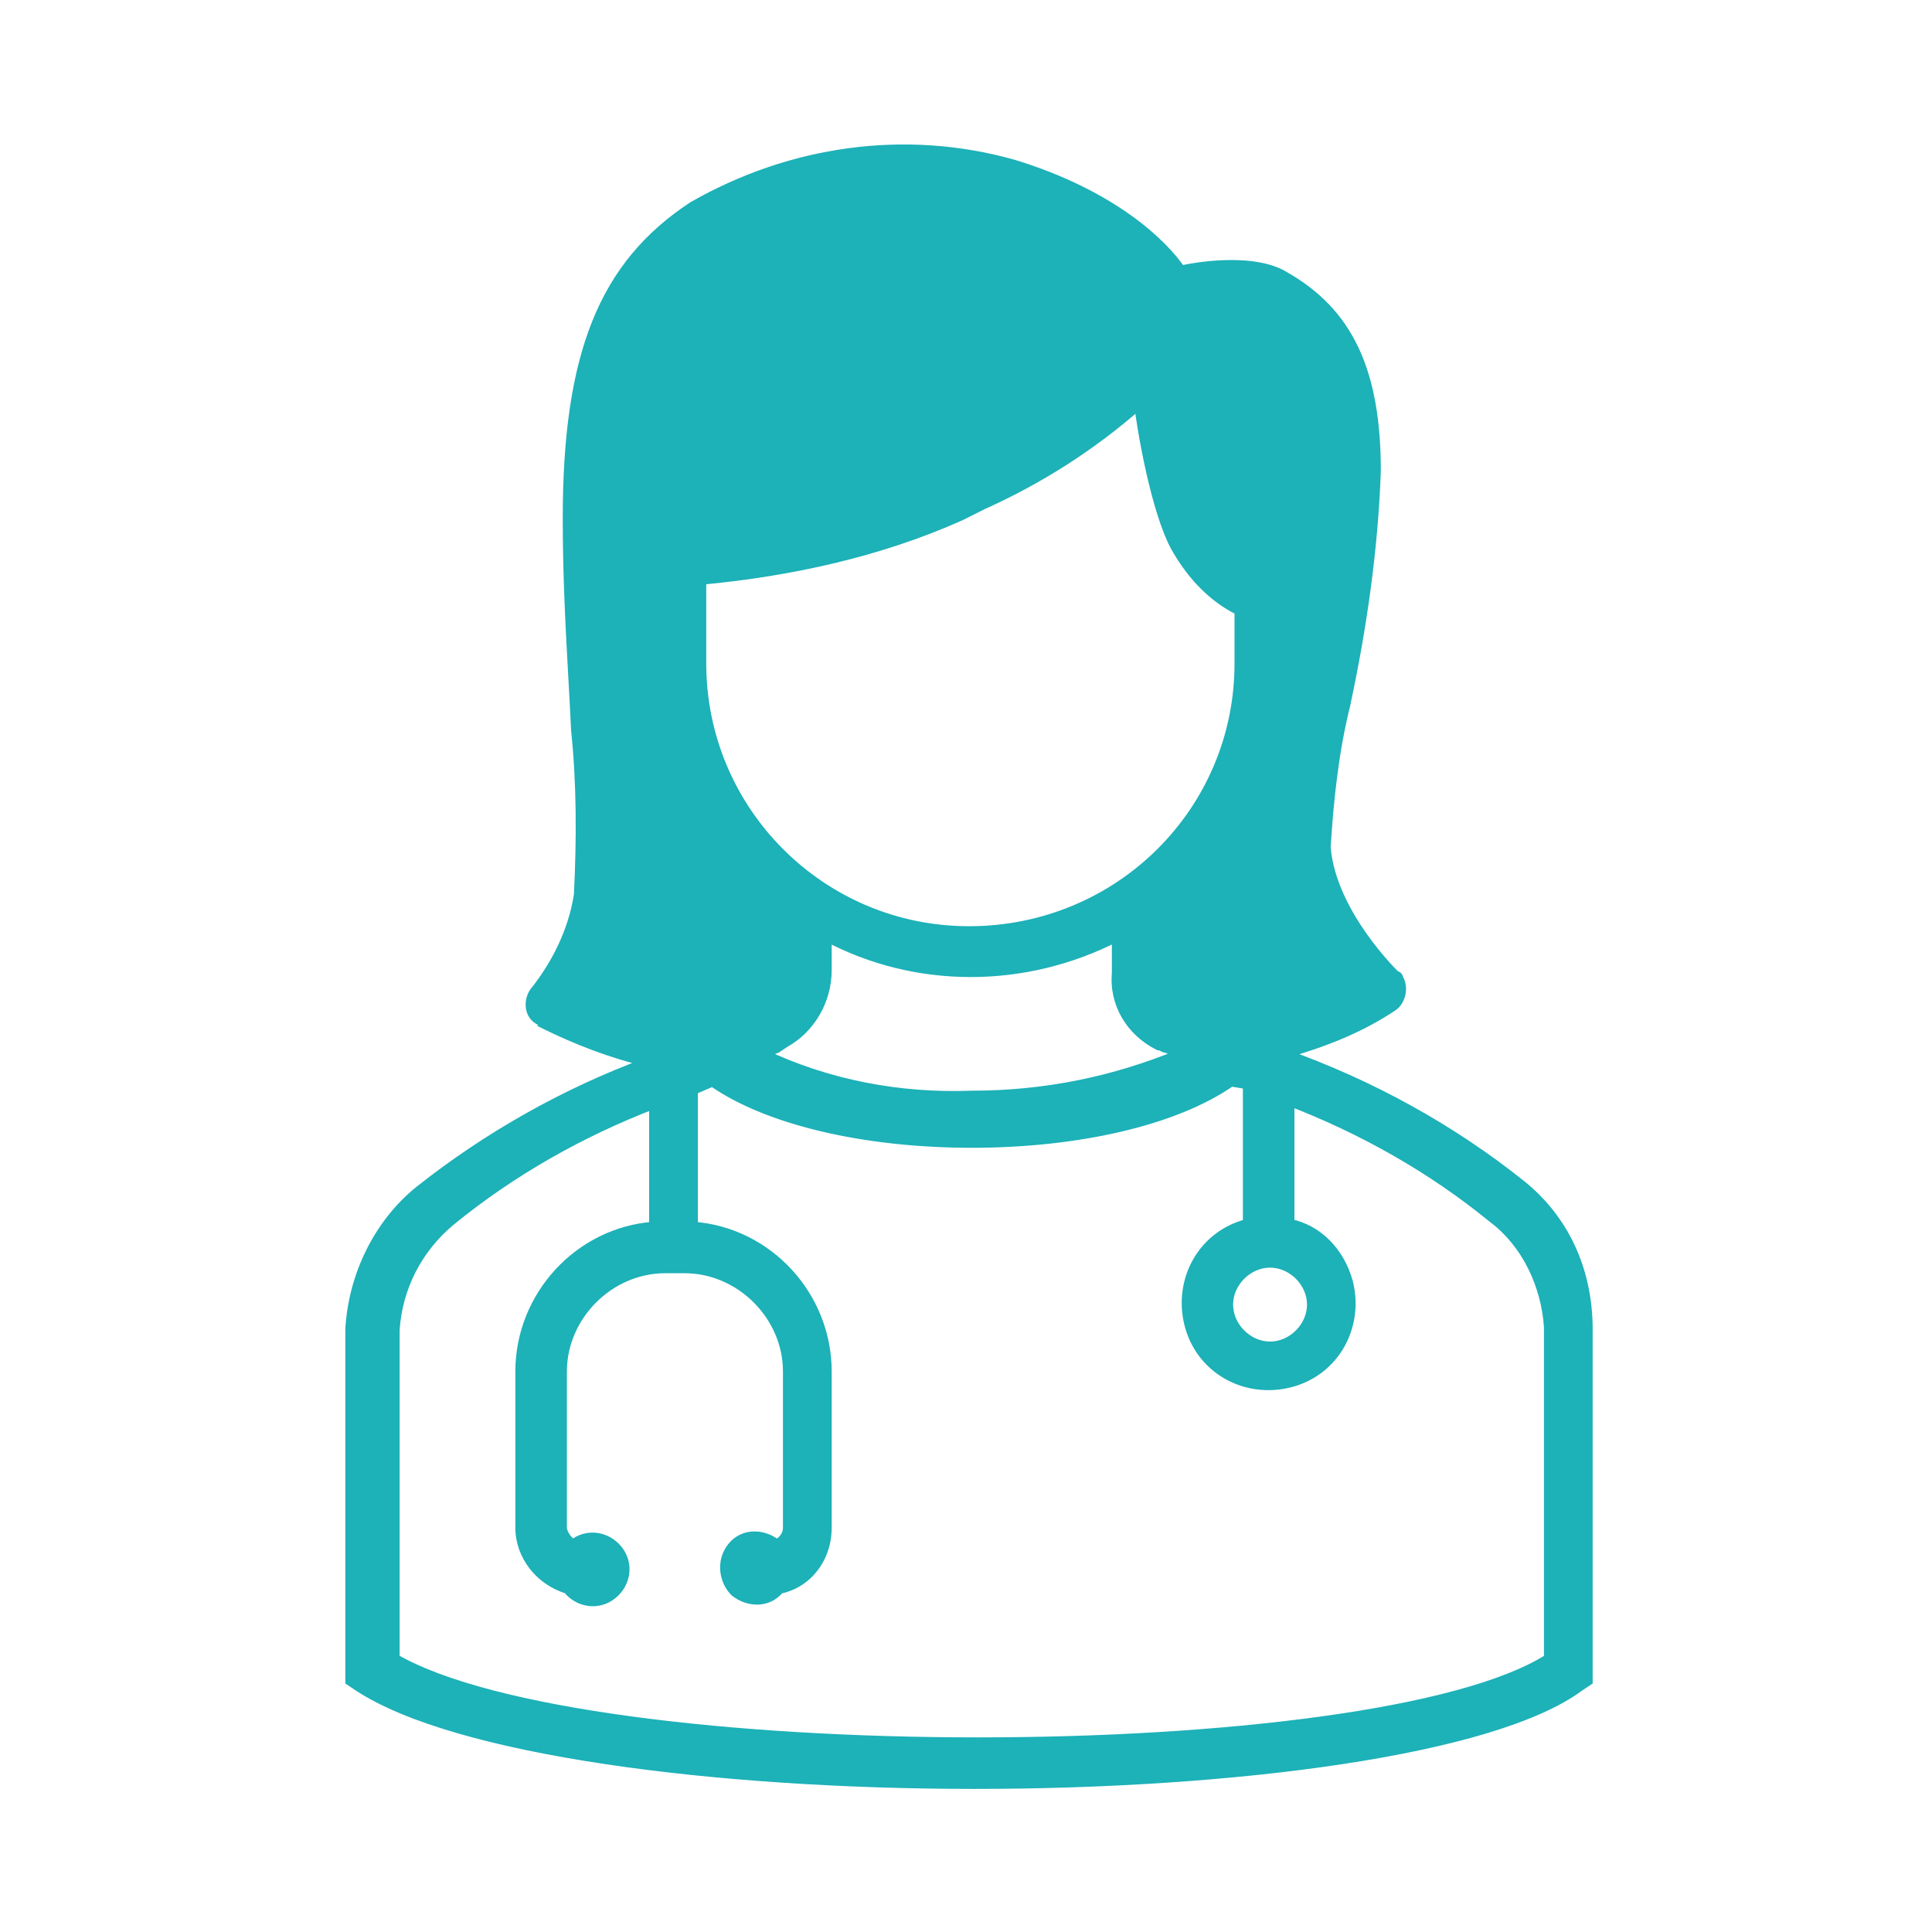
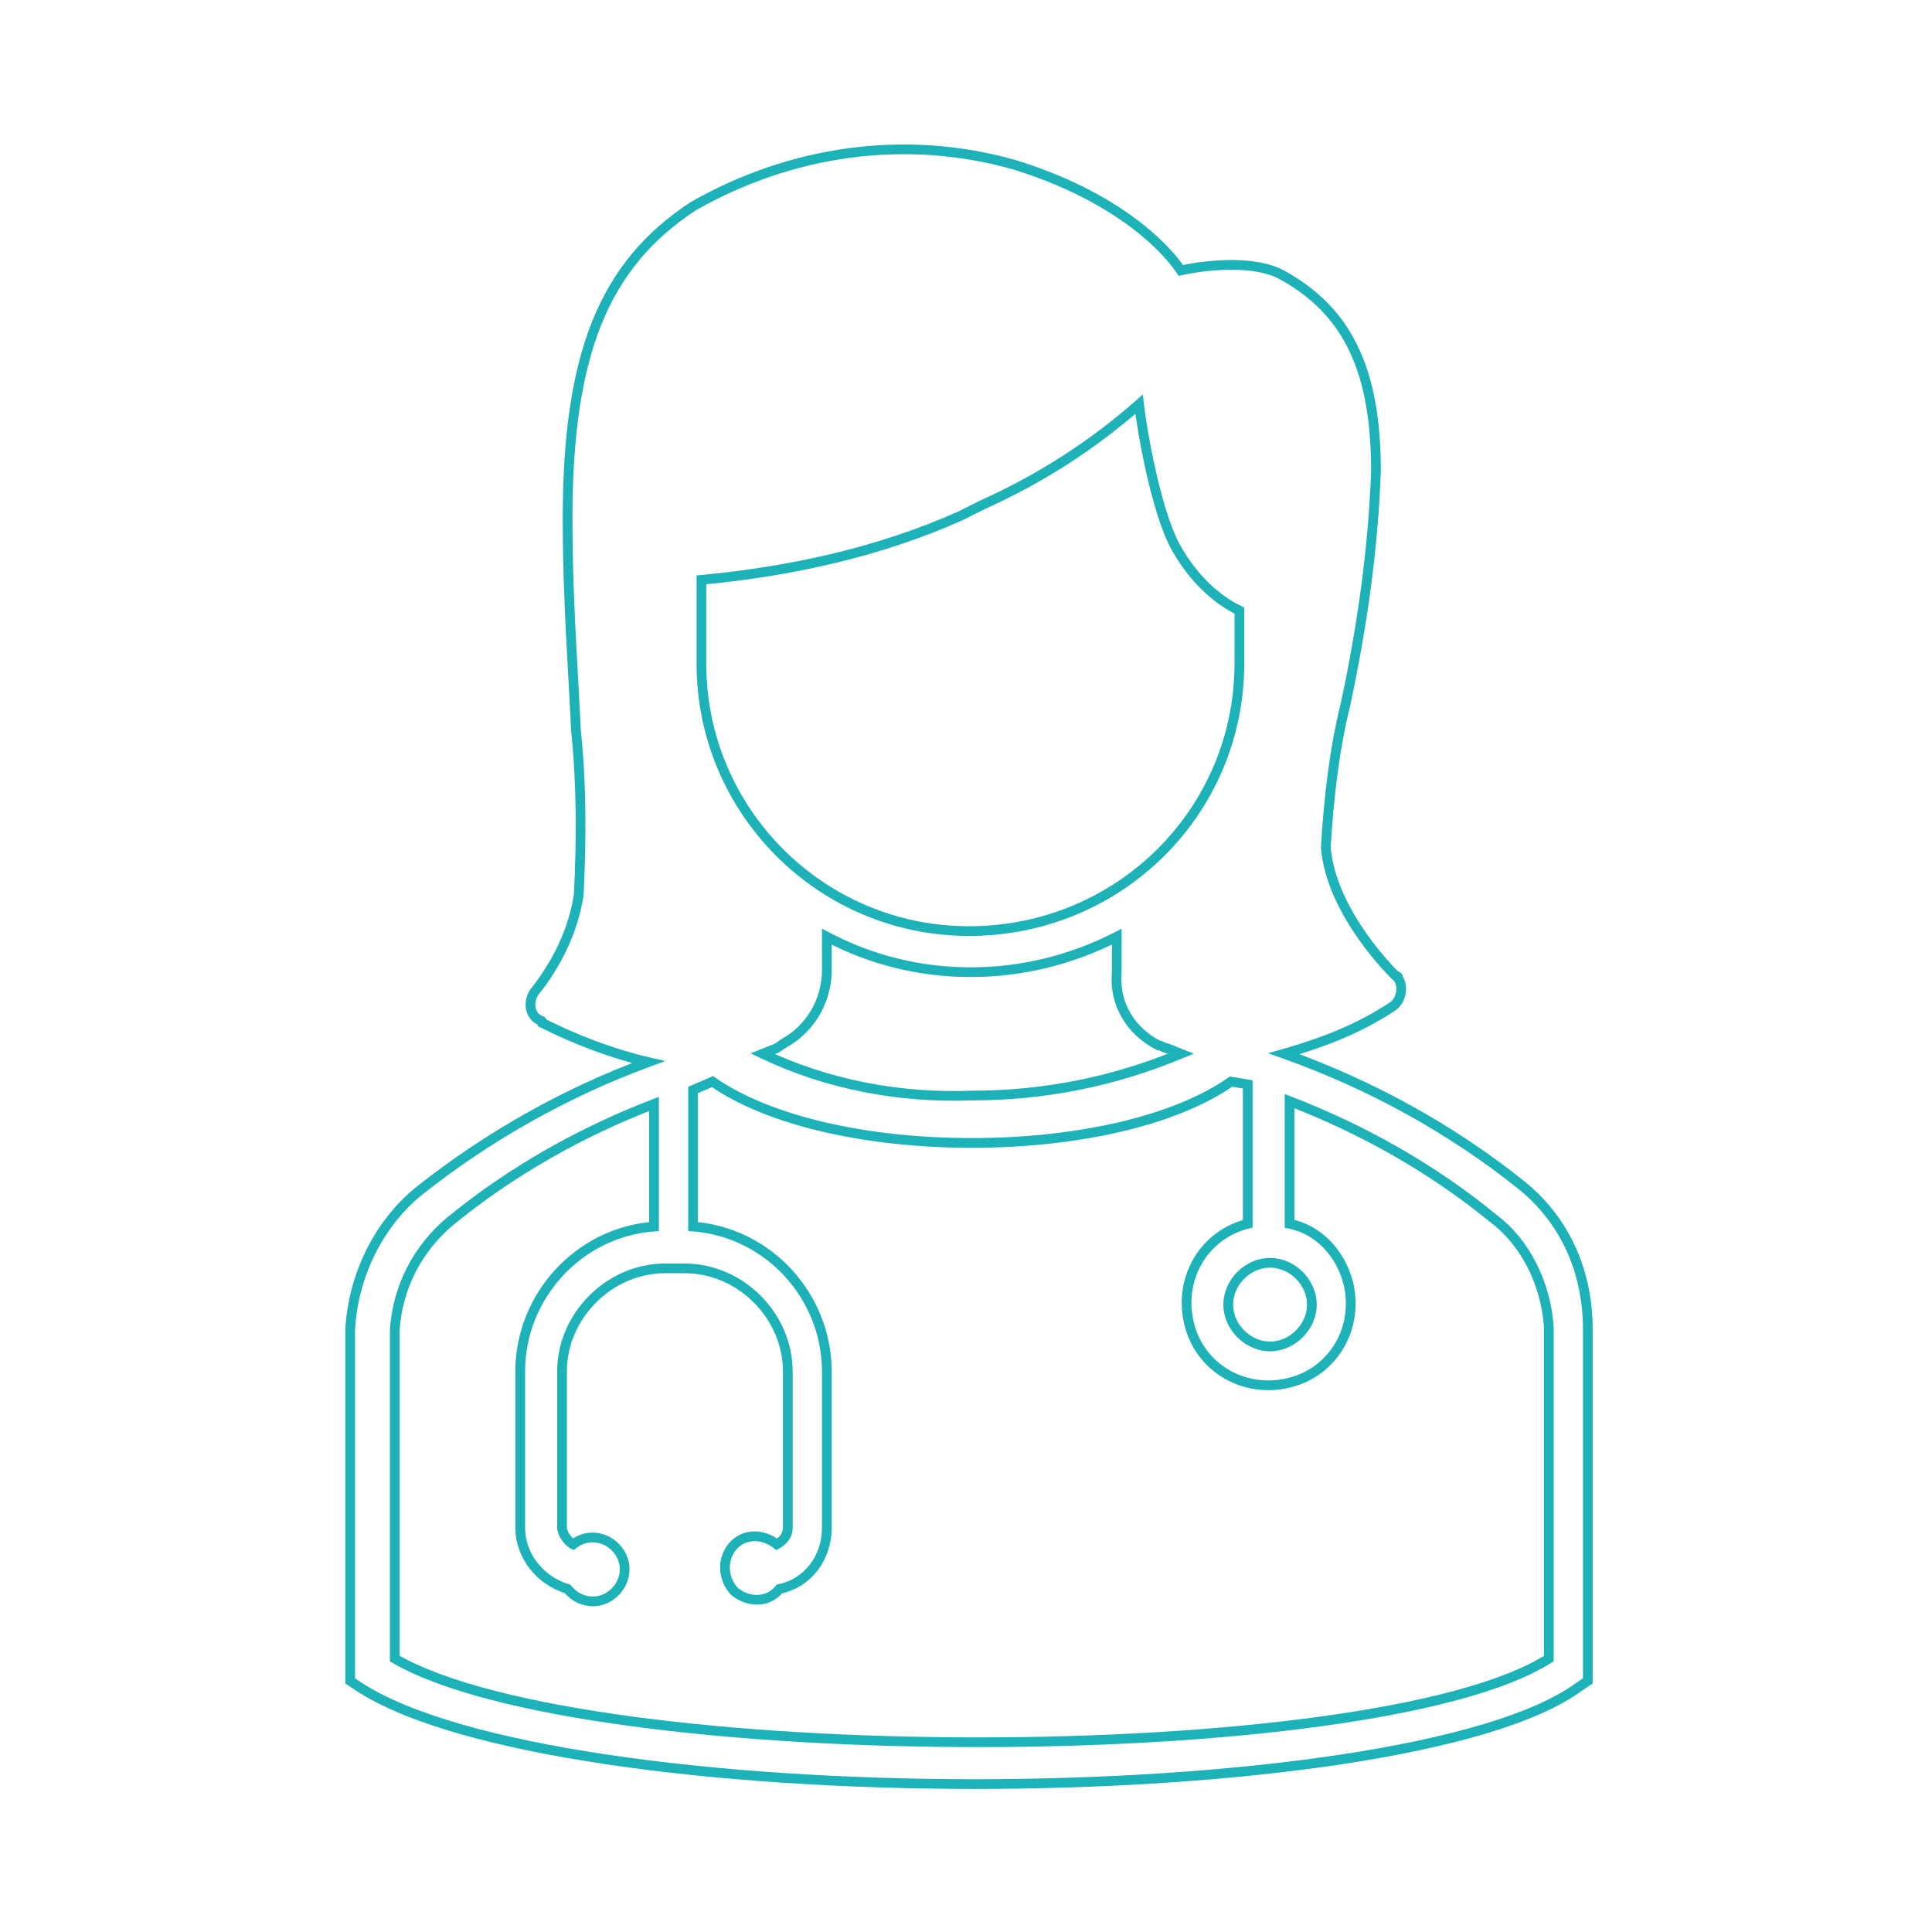
<svg xmlns="http://www.w3.org/2000/svg" width="160" height="160" viewBox="0 0 160 160" fill="none">
-   <path fill-rule="evenodd" clip-rule="evenodd" d="M103.333 101.347V89.805L101.948 89.574C97.331 92.806 89.251 94.653 80.479 94.653C71.707 94.653 63.627 92.806 59.01 89.574L57.394 90.266V101.578C63.627 102.04 68.475 107.349 68.475 113.582V126.51C68.475 129.049 66.859 131.127 64.551 131.588C63.627 132.743 62.011 132.743 60.857 131.819C59.934 130.896 59.703 129.28 60.626 128.126C61.55 126.971 63.166 126.971 64.32 127.895C64.781 127.664 65.243 127.202 65.243 126.51V113.582C65.243 108.965 61.319 105.041 56.702 105.041H55.086C50.469 105.041 46.544 108.965 46.544 113.582V126.51C46.544 126.971 47.006 127.664 47.468 127.895C48.622 126.971 50.238 127.202 51.161 128.357C52.085 129.511 51.854 131.127 50.7 132.05C49.545 132.974 47.93 132.743 47.006 131.588C44.698 130.896 43.082 128.818 43.082 126.51V113.582C43.082 107.349 47.93 102.04 54.163 101.578V91.421C48.16 93.729 42.389 96.961 37.31 101.116C34.54 103.425 32.924 106.657 32.694 110.12V137.36C48.622 146.594 113.721 146.594 128.265 137.36V109.889C128.034 106.426 126.418 102.963 123.648 100.886C118.569 96.73 112.798 93.498 106.796 91.19V101.347C109.104 101.809 110.951 103.656 111.644 106.195C112.567 109.889 110.49 113.582 106.796 114.506C103.102 115.429 99.409 113.351 98.485 109.658C97.562 105.964 99.64 102.271 103.333 101.347ZM58.087 54.947C58.087 67.182 68.013 77.108 80.248 77.108C92.714 77.108 102.641 67.182 102.641 54.947V50.56L102.179 50.33C100.101 49.175 98.485 47.329 97.331 45.251C95.715 42.25 94.561 35.555 94.33 33.478C90.406 36.941 86.02 39.711 81.403 41.788L79.556 42.712C72.861 45.713 65.474 47.329 58.087 48.021V54.947ZM96.292 86.688C96.177 86.631 96.061 86.573 95.946 86.573C93.638 85.419 92.252 83.11 92.483 80.571V77.57C84.865 81.494 75.862 81.494 68.475 77.57V80.34C68.475 82.879 67.09 85.188 65.012 86.342L64.32 86.804L63.166 87.266C68.475 89.805 74.477 90.959 80.479 90.728C86.481 90.728 92.252 89.574 97.793 87.266L96.639 86.804C96.523 86.804 96.408 86.746 96.292 86.688ZM108.643 108.042C108.643 106.195 107.027 104.579 105.18 104.579C103.333 104.579 101.717 106.195 101.717 108.042C101.717 109.889 103.333 111.505 105.18 111.505C107.027 111.505 108.643 109.889 108.643 108.042ZM106.334 87.266C113.491 89.805 120.185 93.498 125.956 98.115C129.419 100.886 131.497 105.041 131.497 110.12V139.206L130.804 139.668C123.648 144.978 102.179 147.748 80.71 147.748C59.241 147.748 37.772 144.978 29.692 139.668L29 139.206V110.12C29.231 105.733 31.308 101.347 34.771 98.577C40.312 94.191 46.775 90.497 53.701 87.958C50.7 87.266 47.699 86.111 44.928 84.726C44.928 84.495 44.698 84.495 44.698 84.495C43.774 84.034 43.774 82.879 44.236 82.187C46.083 79.878 47.468 77.108 47.93 74.107C48.16 69.49 48.16 64.873 47.699 60.487C47.636 59.103 47.556 57.668 47.473 56.176C47.251 52.194 47.006 47.813 47.006 42.943C47.006 29.323 50.007 21.935 57.394 17.087C65.474 12.47 74.939 11.085 83.942 13.625C92.252 16.164 96.408 20.319 97.793 22.397C99.871 21.935 104.026 21.474 106.334 22.859C111.644 25.86 113.952 30.708 113.952 39.018C113.721 45.482 112.798 51.946 111.413 58.41C110.49 62.103 110.028 66.258 109.797 70.183C110.259 75.723 115.568 80.802 115.568 80.802C115.568 80.802 115.799 80.802 115.799 81.033C116.261 81.725 116.03 82.879 115.337 83.341C112.567 85.188 109.566 86.342 106.334 87.266Z" fill="#1DB1B8" />
  <path d="M103.333 89.805H103.736V89.464L103.399 89.408L103.333 89.805ZM103.333 101.347L103.431 101.737L103.736 101.661V101.347H103.333ZM101.948 89.574L102.014 89.177L101.852 89.15L101.717 89.245L101.948 89.574ZM59.01 89.574L59.241 89.245L59.058 89.116L58.852 89.204L59.01 89.574ZM57.394 90.266L57.236 89.897L56.992 90.001V90.266H57.394ZM57.394 101.578H56.992V101.952L57.365 101.979L57.394 101.578ZM64.551 131.588L64.472 131.194L64.328 131.223L64.237 131.337L64.551 131.588ZM60.857 131.819L60.573 132.104L60.588 132.119L60.606 132.133L60.857 131.819ZM60.626 128.126L60.312 127.874L60.312 127.874L60.626 128.126ZM64.32 127.895L64.069 128.209L64.269 128.37L64.5 128.255L64.32 127.895ZM47.468 127.895L47.288 128.255L47.518 128.37L47.719 128.209L47.468 127.895ZM47.006 131.588L47.32 131.337L47.242 131.239L47.122 131.203L47.006 131.588ZM54.163 101.578L54.192 101.979L54.565 101.952V101.578H54.163ZM54.163 91.421H54.565V90.835L54.018 91.045L54.163 91.421ZM37.31 101.116L37.056 100.805L37.053 100.807L37.31 101.116ZM32.694 110.12L32.292 110.093L32.291 110.106V110.12H32.694ZM32.694 137.36H32.291V137.591L32.492 137.708L32.694 137.36ZM128.265 137.36L128.481 137.699L128.667 137.581V137.36H128.265ZM128.265 109.889H128.667V109.875L128.666 109.862L128.265 109.889ZM123.648 100.886L123.393 101.197L123.4 101.202L123.407 101.207L123.648 100.886ZM106.796 91.19L106.94 90.814L106.394 90.604V91.19H106.796ZM106.796 101.347H106.394V101.677L106.717 101.742L106.796 101.347ZM111.644 106.195L112.034 106.097L112.032 106.089L111.644 106.195ZM106.796 114.506L106.894 114.896L106.894 114.896L106.796 114.506ZM98.485 109.658L98.095 109.755L98.095 109.755L98.485 109.658ZM102.641 50.56H103.043V50.312L102.821 50.201L102.641 50.56ZM102.179 50.33L101.984 50.681L101.991 50.686L101.999 50.69L102.179 50.33ZM97.331 45.251L96.977 45.442L96.98 45.446L97.331 45.251ZM94.33 33.478L94.73 33.433L94.644 32.664L94.064 33.176L94.33 33.478ZM81.403 41.788L81.238 41.422L81.23 41.425L81.223 41.428L81.403 41.788ZM79.556 42.712L79.72 43.079L79.728 43.075L79.736 43.072L79.556 42.712ZM58.087 48.021L58.049 47.621L57.685 47.655V48.021H58.087ZM95.946 86.573L95.766 86.933L95.851 86.975H95.946V86.573ZM96.292 86.688L96.472 86.329L96.472 86.329L96.292 86.688ZM92.483 80.571L92.884 80.607L92.886 80.589V80.571H92.483ZM92.483 77.57H92.886V76.91L92.299 77.212L92.483 77.57ZM68.475 77.57L68.664 77.215L68.073 76.901V77.57H68.475ZM65.012 86.342L64.817 85.99L64.803 85.998L64.789 86.007L65.012 86.342ZM64.32 86.804L64.469 87.177L64.508 87.162L64.543 87.138L64.32 86.804ZM63.166 87.266L63.016 86.892L62.165 87.233L62.992 87.628L63.166 87.266ZM80.479 90.728V90.326H80.472L80.464 90.326L80.479 90.728ZM97.793 87.266L97.948 87.637L98.857 87.258L97.942 86.892L97.793 87.266ZM96.639 86.804L96.788 86.43L96.716 86.401H96.639V86.804ZM125.956 98.115L125.705 98.43L125.705 98.43L125.956 98.115ZM106.334 87.266L106.224 86.879L105.015 87.224L106.2 87.645L106.334 87.266ZM131.497 139.206L131.72 139.541L131.899 139.422V139.206H131.497ZM130.804 139.668L130.581 139.333L130.573 139.339L130.565 139.345L130.804 139.668ZM29.692 139.668L29.469 140.003L29.472 140.004L29.692 139.668ZM29 139.206H28.598V139.422L28.777 139.541L29 139.206ZM29 110.12L28.598 110.098L28.598 110.109V110.12H29ZM34.771 98.577L34.522 98.262L34.52 98.263L34.771 98.577ZM53.701 87.958L53.839 88.336L55.109 87.87L53.791 87.566L53.701 87.958ZM44.928 84.726H44.526V84.975L44.749 85.086L44.928 84.726ZM44.698 84.495L44.518 84.855L44.603 84.898L44.698 84.898L44.698 84.495ZM44.236 82.187L43.922 81.936L43.911 81.949L43.901 81.964L44.236 82.187ZM47.93 74.107L48.327 74.168L48.33 74.148L48.331 74.127L47.93 74.107ZM47.699 60.487L47.297 60.505L47.297 60.517L47.299 60.529L47.699 60.487ZM47.473 56.176L47.874 56.154L47.874 56.154L47.473 56.176ZM57.394 17.087L57.195 16.738L57.184 16.744L57.174 16.751L57.394 17.087ZM83.942 13.625L84.059 13.24L84.051 13.238L83.942 13.625ZM97.793 22.397L97.458 22.62L97.611 22.849L97.88 22.79L97.793 22.397ZM106.334 22.859L106.127 23.204L106.136 23.209L106.334 22.859ZM113.952 39.018L114.354 39.032L114.355 39.025V39.018H113.952ZM111.413 58.41L111.803 58.507L111.806 58.494L111.413 58.41ZM109.797 70.183L109.395 70.159L109.394 70.188L109.396 70.216L109.797 70.183ZM115.568 80.802L115.29 81.092L115.407 81.204L115.568 81.204L115.568 80.802ZM115.799 81.033H115.397V81.154L115.464 81.256L115.799 81.033ZM115.337 83.341L115.114 83.006L115.114 83.006L115.337 83.341ZM102.931 89.805V101.347H103.736V89.805H102.931ZM101.882 89.971L103.267 90.202L103.399 89.408L102.014 89.177L101.882 89.971ZM80.479 95.055C89.287 95.055 97.464 93.204 102.179 89.904L101.717 89.245C97.199 92.408 89.216 94.25 80.479 94.25V95.055ZM58.78 89.904C63.495 93.204 71.672 95.055 80.479 95.055V94.25C71.742 94.25 63.76 92.408 59.241 89.245L58.78 89.904ZM57.553 90.636L59.169 89.944L58.852 89.204L57.236 89.897L57.553 90.636ZM57.797 101.578V90.266H56.992V101.578H57.797ZM68.877 113.582C68.877 107.142 63.87 101.654 57.424 101.177L57.365 101.979C63.384 102.425 68.073 107.557 68.073 113.582H68.877ZM68.877 126.51V113.582H68.073V126.51H68.877ZM64.63 131.983C67.145 131.48 68.877 129.221 68.877 126.51H68.073C68.073 128.877 66.574 130.774 64.472 131.194L64.63 131.983ZM60.606 132.133C61.892 133.163 63.772 133.206 64.865 131.84L64.237 131.337C63.483 132.279 62.13 132.323 61.108 131.505L60.606 132.133ZM60.312 127.874C59.247 129.206 59.521 131.052 60.573 132.104L61.142 131.535C60.347 130.74 60.159 129.354 60.94 128.377L60.312 127.874ZM64.571 127.581C63.285 126.551 61.405 126.508 60.312 127.874L60.94 128.377C61.694 127.435 63.047 127.391 64.069 128.209L64.571 127.581ZM64.841 126.51C64.841 126.997 64.52 127.345 64.14 127.535L64.5 128.255C65.043 127.983 65.645 127.407 65.645 126.51H64.841ZM64.841 113.582V126.51H65.645V113.582H64.841ZM56.702 105.443C61.097 105.443 64.841 109.187 64.841 113.582H65.645C65.645 108.743 61.541 104.639 56.702 104.639V105.443ZM55.086 105.443H56.702V104.639H55.086V105.443ZM46.947 113.582C46.947 109.187 50.691 105.443 55.086 105.443V104.639C50.247 104.639 46.142 108.743 46.142 113.582H46.947ZM46.947 126.51V113.582H46.142V126.51H46.947ZM47.648 127.535C47.5 127.461 47.317 127.29 47.168 127.066C47.015 126.837 46.947 126.628 46.947 126.51H46.142C46.142 126.854 46.305 127.221 46.498 127.512C46.695 127.807 46.974 128.098 47.288 128.255L47.648 127.535ZM51.476 128.105C50.422 126.789 48.556 126.51 47.217 127.581L47.719 128.209C48.689 127.433 50.054 127.616 50.847 128.608L51.476 128.105ZM50.951 132.364C52.267 131.311 52.547 129.444 51.476 128.105L50.847 128.608C51.623 129.577 51.441 130.942 50.449 131.736L50.951 132.364ZM46.692 131.84C47.745 133.156 49.612 133.435 50.951 132.364L50.449 131.736C49.479 132.512 48.114 132.329 47.32 131.337L46.692 131.84ZM42.679 126.51C42.679 129.009 44.424 131.234 46.891 131.974L47.122 131.203C44.971 130.558 43.484 128.628 43.484 126.51H42.679ZM42.679 113.582V126.51H43.484V113.582H42.679ZM54.133 101.177C47.686 101.654 42.679 107.142 42.679 113.582H43.484C43.484 107.557 48.173 102.425 54.192 101.979L54.133 101.177ZM53.76 91.421V101.578H54.565V91.421H53.76ZM37.565 101.428C42.608 97.302 48.341 94.091 54.307 91.796L54.018 91.045C47.98 93.368 42.171 96.62 37.056 100.805L37.565 101.428ZM33.095 110.146C33.319 106.793 34.883 103.663 37.568 101.425L37.053 100.807C34.198 103.186 32.53 106.52 32.292 110.093L33.095 110.146ZM33.096 137.36V110.12H32.291V137.36H33.096ZM128.049 137.02C124.494 139.277 117.778 141.001 109.382 142.155C101.007 143.306 91.027 143.883 80.999 143.883C70.97 143.883 60.904 143.306 52.355 142.155C43.788 141.001 36.803 139.277 32.895 137.012L32.492 137.708C36.548 140.059 43.674 141.798 52.248 142.952C60.839 144.11 70.943 144.687 80.999 144.687C91.054 144.687 101.072 144.11 109.491 142.952C117.889 141.798 124.764 140.059 128.481 137.699L128.049 137.02ZM127.863 109.889V137.36H128.667V109.889H127.863ZM123.407 101.207C126.068 103.203 127.639 106.549 127.864 109.915L128.666 109.862C128.429 106.303 126.768 102.723 123.889 100.564L123.407 101.207ZM106.652 91.565C112.617 93.86 118.351 97.071 123.393 101.197L123.903 100.574C118.788 96.389 112.979 93.137 106.94 90.814L106.652 91.565ZM107.198 101.347V91.19H106.394V101.347H107.198ZM112.032 106.089C111.305 103.424 109.353 101.448 106.875 100.953L106.717 101.742C108.855 102.169 110.597 103.887 111.256 106.301L112.032 106.089ZM106.894 114.896C110.815 113.915 113.008 109.994 112.034 106.098L111.254 106.293C112.126 109.783 110.164 113.249 106.698 114.115L106.894 114.896ZM98.095 109.755C99.076 113.677 102.997 115.87 106.894 114.896L106.698 114.115C103.208 114.988 99.742 113.026 98.876 109.56L98.095 109.755ZM103.236 100.957C99.314 101.937 97.121 105.859 98.095 109.755L98.876 109.56C98.003 106.069 99.965 102.604 103.431 101.737L103.236 100.957ZM80.248 76.706C68.236 76.706 58.489 66.96 58.489 54.947H57.685C57.685 67.404 67.791 77.51 80.248 77.51V76.706ZM102.238 54.947C102.238 66.957 92.495 76.706 80.248 76.706V77.51C92.934 77.51 103.043 67.407 103.043 54.947H102.238ZM102.238 50.56V54.947H103.043V50.56H102.238ZM101.999 50.69L102.461 50.92L102.821 50.201L102.359 49.97L101.999 50.69ZM96.98 45.446C98.16 47.572 99.825 49.482 101.984 50.681L102.374 49.978C100.378 48.869 98.811 47.086 97.683 45.056L96.98 45.446ZM93.93 33.522C94.048 34.578 94.397 36.786 94.919 39.106C95.439 41.416 96.141 43.888 96.977 45.442L97.685 45.06C96.906 43.613 96.223 41.237 95.704 38.93C95.187 36.634 94.844 34.455 94.73 33.433L93.93 33.522ZM81.568 42.155C86.22 40.062 90.64 37.27 94.596 33.779L94.064 33.176C90.171 36.611 85.82 39.36 81.238 41.422L81.568 42.155ZM79.736 43.072L81.582 42.148L81.223 41.428L79.376 42.352L79.736 43.072ZM58.124 48.422C65.543 47.726 72.975 46.102 79.72 43.079L79.391 42.345C72.747 45.323 65.405 46.931 58.049 47.621L58.124 48.422ZM58.489 54.947V48.021H57.685V54.947H58.489ZM95.946 86.975C95.938 86.975 95.945 86.973 95.978 86.986C96.012 86.999 96.051 87.017 96.112 87.048L96.472 86.329C96.38 86.282 96.175 86.171 95.946 86.171V86.975ZM92.083 80.534C91.836 83.251 93.321 85.71 95.766 86.933L96.126 86.213C93.954 85.127 92.669 82.969 92.884 80.607L92.083 80.534ZM92.081 77.57V80.571H92.886V77.57H92.081ZM68.286 77.925C75.793 81.913 84.936 81.91 92.668 77.927L92.299 77.212C84.795 81.078 75.931 81.075 68.664 77.215L68.286 77.925ZM68.877 80.34V77.57H68.073V80.34H68.877ZM65.208 86.694C67.415 85.467 68.877 83.023 68.877 80.34H68.073C68.073 82.736 66.765 84.908 64.817 85.99L65.208 86.694ZM64.543 87.138L65.236 86.677L64.789 86.007L64.097 86.469L64.543 87.138ZM63.315 87.639L64.469 87.177L64.17 86.43L63.016 86.892L63.315 87.639ZM80.464 90.326C74.522 90.555 68.586 89.412 63.339 86.903L62.992 87.628C68.365 90.198 74.432 91.363 80.495 91.13L80.464 90.326ZM97.638 86.894C92.147 89.182 86.428 90.326 80.479 90.326V91.13C86.534 91.13 92.358 89.966 97.948 87.637L97.638 86.894ZM96.489 87.177L97.644 87.639L97.942 86.892L96.788 86.43L96.489 87.177ZM96.112 87.048C96.204 87.094 96.41 87.206 96.639 87.206V86.401C96.647 86.401 96.639 86.403 96.607 86.391C96.572 86.378 96.534 86.359 96.472 86.329L96.112 87.048ZM105.18 104.981C106.805 104.981 108.241 106.417 108.241 108.042H109.045C109.045 105.973 107.249 104.177 105.18 104.177V104.981ZM102.12 108.042C102.12 106.417 103.555 104.981 105.18 104.981V104.177C103.111 104.177 101.315 105.973 101.315 108.042H102.12ZM105.18 111.102C103.555 111.102 102.12 109.667 102.12 108.042H101.315C101.315 110.111 103.111 111.907 105.18 111.907V111.102ZM108.241 108.042C108.241 109.667 106.805 111.102 105.18 111.102V111.907C107.249 111.907 109.045 110.111 109.045 108.042H108.241ZM126.208 97.801C120.4 93.155 113.666 89.44 106.469 86.886L106.2 87.645C113.315 90.169 119.97 93.842 125.705 98.43L126.208 97.801ZM131.899 110.12C131.899 104.923 129.769 100.651 126.208 97.801L125.705 98.43C129.069 101.121 131.095 105.159 131.095 110.12H131.899ZM131.899 139.206V110.12H131.095V139.206H131.899ZM131.027 140.003L131.72 139.541L131.274 138.872L130.581 139.333L131.027 140.003ZM80.71 148.15C91.46 148.15 102.215 147.457 111.185 146.097C115.669 145.417 119.714 144.569 123.093 143.556C126.464 142.544 129.2 141.359 131.044 139.991L130.565 139.345C128.831 140.632 126.199 141.784 122.861 142.785C119.531 143.784 115.525 144.625 111.064 145.301C102.143 146.654 91.429 147.346 80.71 147.346V148.15ZM29.472 140.004C33.591 142.711 41.056 144.74 50.121 146.097C59.205 147.457 69.96 148.15 80.71 148.15V147.346C69.991 147.346 59.277 146.654 50.24 145.301C41.183 143.945 33.873 141.934 29.913 139.332L29.472 140.004ZM28.777 139.541L29.469 140.003L29.916 139.333L29.223 138.872L28.777 139.541ZM28.598 110.12V139.206H29.402V110.12H28.598ZM34.52 98.263C30.96 101.111 28.835 105.607 28.598 110.098L29.402 110.141C29.627 105.859 31.657 101.584 35.023 98.891L34.52 98.263ZM53.562 87.58C46.595 90.135 40.094 93.85 34.522 98.262L35.021 98.892C40.529 94.532 46.955 90.86 53.839 88.336L53.562 87.58ZM44.749 85.086C47.541 86.482 50.573 87.649 53.61 88.35L53.791 87.566C50.827 86.882 47.856 85.74 45.108 84.366L44.749 85.086ZM44.698 84.495C44.698 84.898 44.697 84.898 44.697 84.898C44.697 84.898 44.697 84.898 44.697 84.898C44.697 84.898 44.696 84.898 44.696 84.898C44.696 84.898 44.695 84.898 44.695 84.898C44.694 84.898 44.693 84.898 44.692 84.897C44.69 84.897 44.688 84.897 44.687 84.897C44.684 84.897 44.681 84.897 44.679 84.897C44.675 84.897 44.671 84.896 44.668 84.896C44.663 84.895 44.651 84.893 44.633 84.884C44.614 84.874 44.583 84.854 44.558 84.816C44.531 84.775 44.526 84.739 44.526 84.726H45.331C45.331 84.598 45.298 84.475 45.227 84.37C45.158 84.266 45.07 84.203 44.993 84.164C44.918 84.127 44.848 84.11 44.8 84.102C44.775 84.098 44.753 84.096 44.736 84.094C44.728 84.094 44.72 84.094 44.714 84.093C44.711 84.093 44.708 84.093 44.705 84.093C44.703 84.093 44.702 84.093 44.701 84.093C44.7 84.093 44.7 84.093 44.699 84.093C44.699 84.093 44.699 84.093 44.699 84.093C44.698 84.093 44.698 84.093 44.698 84.093C44.698 84.093 44.698 84.093 44.698 84.495ZM43.901 81.964C43.618 82.389 43.478 82.948 43.549 83.481C43.621 84.026 43.92 84.556 44.518 84.855L44.878 84.135C44.552 83.973 44.389 83.695 44.346 83.374C44.302 83.041 44.392 82.677 44.571 82.41L43.901 81.964ZM47.532 74.046C47.083 76.965 45.733 79.671 43.922 81.936L44.55 82.438C46.432 80.086 47.853 77.251 48.327 74.168L47.532 74.046ZM47.299 60.529C47.757 64.888 47.758 69.482 47.528 74.087L48.331 74.127C48.563 69.498 48.563 64.859 48.099 60.445L47.299 60.529ZM47.071 56.199C47.154 57.691 47.234 59.124 47.297 60.505L48.101 60.469C48.038 59.082 47.957 57.645 47.874 56.154L47.071 56.199ZM46.604 42.943C46.604 47.825 46.849 52.218 47.071 56.199L47.874 56.154C47.652 52.171 47.408 47.8 47.408 42.943H46.604ZM57.174 16.751C53.415 19.218 50.763 22.34 49.057 26.575C47.356 30.798 46.604 36.108 46.604 42.943H47.408C47.408 36.157 48.157 30.963 49.803 26.876C51.445 22.8 53.987 19.805 57.615 17.424L57.174 16.751ZM84.051 13.238C74.938 10.667 65.362 12.071 57.195 16.738L57.594 17.437C65.586 12.87 74.94 11.504 83.833 14.012L84.051 13.238ZM98.128 22.174C96.686 20.011 92.45 15.804 84.059 13.24L83.824 14.009C92.056 16.524 96.13 20.628 97.458 22.62L98.128 22.174ZM106.541 22.514C105.292 21.764 103.587 21.533 101.977 21.533C100.355 21.533 98.767 21.768 97.706 22.004L97.88 22.79C98.896 22.564 100.425 22.338 101.977 22.338C103.542 22.338 105.068 22.568 106.127 23.204L106.541 22.514ZM114.355 39.018C114.355 34.83 113.773 31.475 112.498 28.776C111.218 26.067 109.252 24.046 106.532 22.509L106.136 23.209C108.726 24.673 110.569 26.576 111.771 29.119C112.977 31.672 113.55 34.896 113.55 39.018H114.355ZM111.806 58.494C113.195 52.012 114.122 45.525 114.354 39.032L113.55 39.004C113.32 45.439 112.401 51.879 111.02 58.325L111.806 58.494ZM110.199 70.206C110.429 66.293 110.888 62.166 111.803 58.507L111.023 58.312C110.091 62.04 109.627 66.223 109.395 70.159L110.199 70.206ZM115.568 80.802C115.846 80.511 115.846 80.511 115.846 80.511C115.846 80.511 115.846 80.511 115.846 80.511C115.846 80.511 115.846 80.511 115.846 80.511C115.845 80.51 115.845 80.51 115.844 80.508C115.841 80.506 115.838 80.503 115.833 80.499C115.824 80.49 115.81 80.476 115.791 80.457C115.754 80.42 115.698 80.365 115.627 80.292C115.485 80.146 115.279 79.93 115.031 79.653C114.534 79.099 113.866 78.303 113.184 77.338C111.814 75.397 110.42 72.813 110.198 70.149L109.396 70.216C109.636 73.093 111.127 75.818 112.527 77.802C113.231 78.799 113.919 79.619 114.432 80.19C114.689 80.476 114.902 80.7 115.051 80.854C115.126 80.93 115.185 80.989 115.226 81.029C115.246 81.049 115.262 81.065 115.273 81.075C115.278 81.081 115.282 81.085 115.285 81.088C115.287 81.089 115.288 81.09 115.289 81.091C115.289 81.091 115.289 81.092 115.29 81.092C115.29 81.092 115.29 81.092 115.29 81.092C115.29 81.092 115.29 81.092 115.568 80.802ZM116.201 81.033C116.201 80.904 116.168 80.782 116.098 80.676C116.029 80.573 115.94 80.509 115.864 80.471C115.789 80.433 115.718 80.416 115.67 80.409C115.646 80.404 115.624 80.402 115.607 80.401C115.598 80.4 115.591 80.4 115.584 80.4C115.581 80.4 115.578 80.4 115.575 80.4C115.574 80.4 115.573 80.4 115.572 80.4C115.571 80.4 115.57 80.4 115.57 80.4C115.57 80.4 115.569 80.4 115.569 80.4C115.569 80.4 115.569 80.4 115.569 80.4C115.568 80.4 115.568 80.4 115.568 80.802C115.568 81.204 115.568 81.204 115.568 81.204C115.568 81.204 115.568 81.204 115.567 81.204C115.567 81.204 115.567 81.204 115.567 81.204C115.566 81.204 115.566 81.204 115.565 81.204C115.564 81.204 115.563 81.204 115.562 81.204C115.561 81.204 115.559 81.204 115.557 81.204C115.554 81.204 115.552 81.204 115.549 81.203C115.545 81.203 115.541 81.203 115.538 81.202C115.533 81.201 115.521 81.199 115.504 81.19C115.485 81.181 115.454 81.16 115.428 81.122C115.401 81.082 115.397 81.045 115.397 81.033H116.201ZM115.561 83.676C116.016 83.372 116.293 82.863 116.396 82.352C116.498 81.841 116.437 81.265 116.134 80.809L115.464 81.256C115.623 81.493 115.678 81.84 115.607 82.195C115.536 82.549 115.352 82.848 115.114 83.006L115.561 83.676ZM106.445 87.652C109.698 86.723 112.742 85.555 115.561 83.676L115.114 83.006C112.392 84.821 109.435 85.961 106.224 86.879L106.445 87.652Z" fill="#1DB1B8" />
</svg>